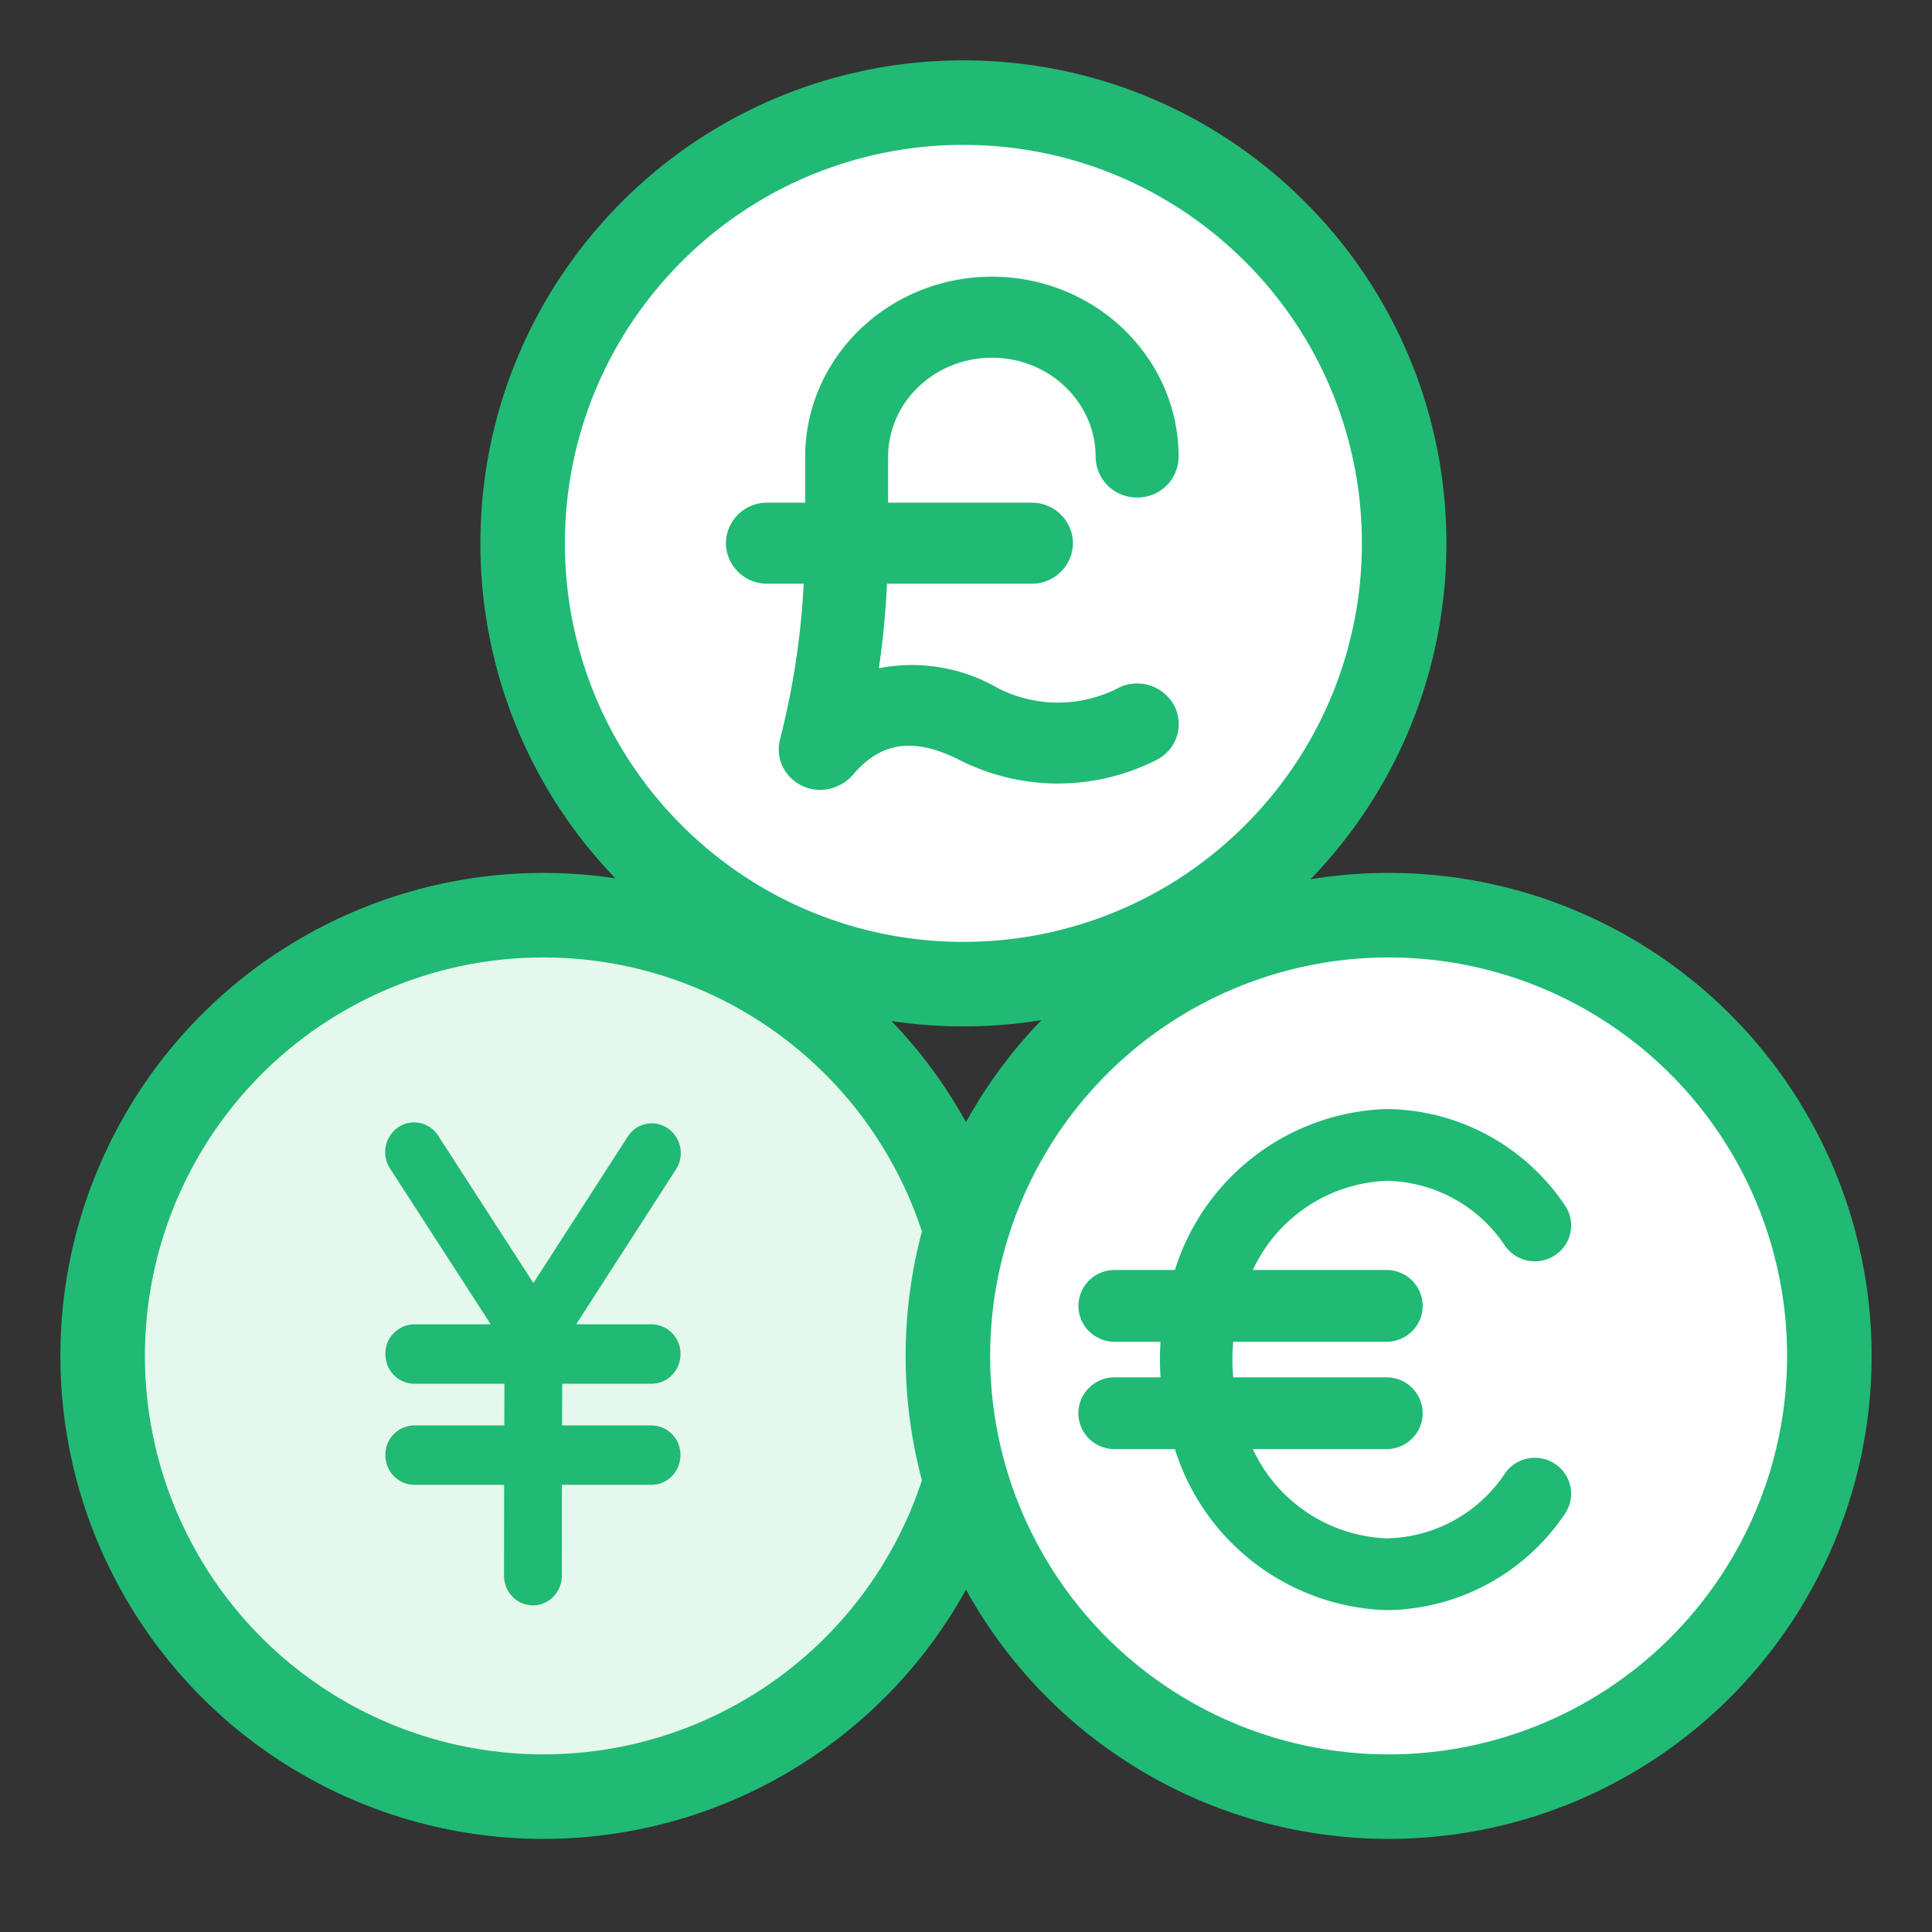
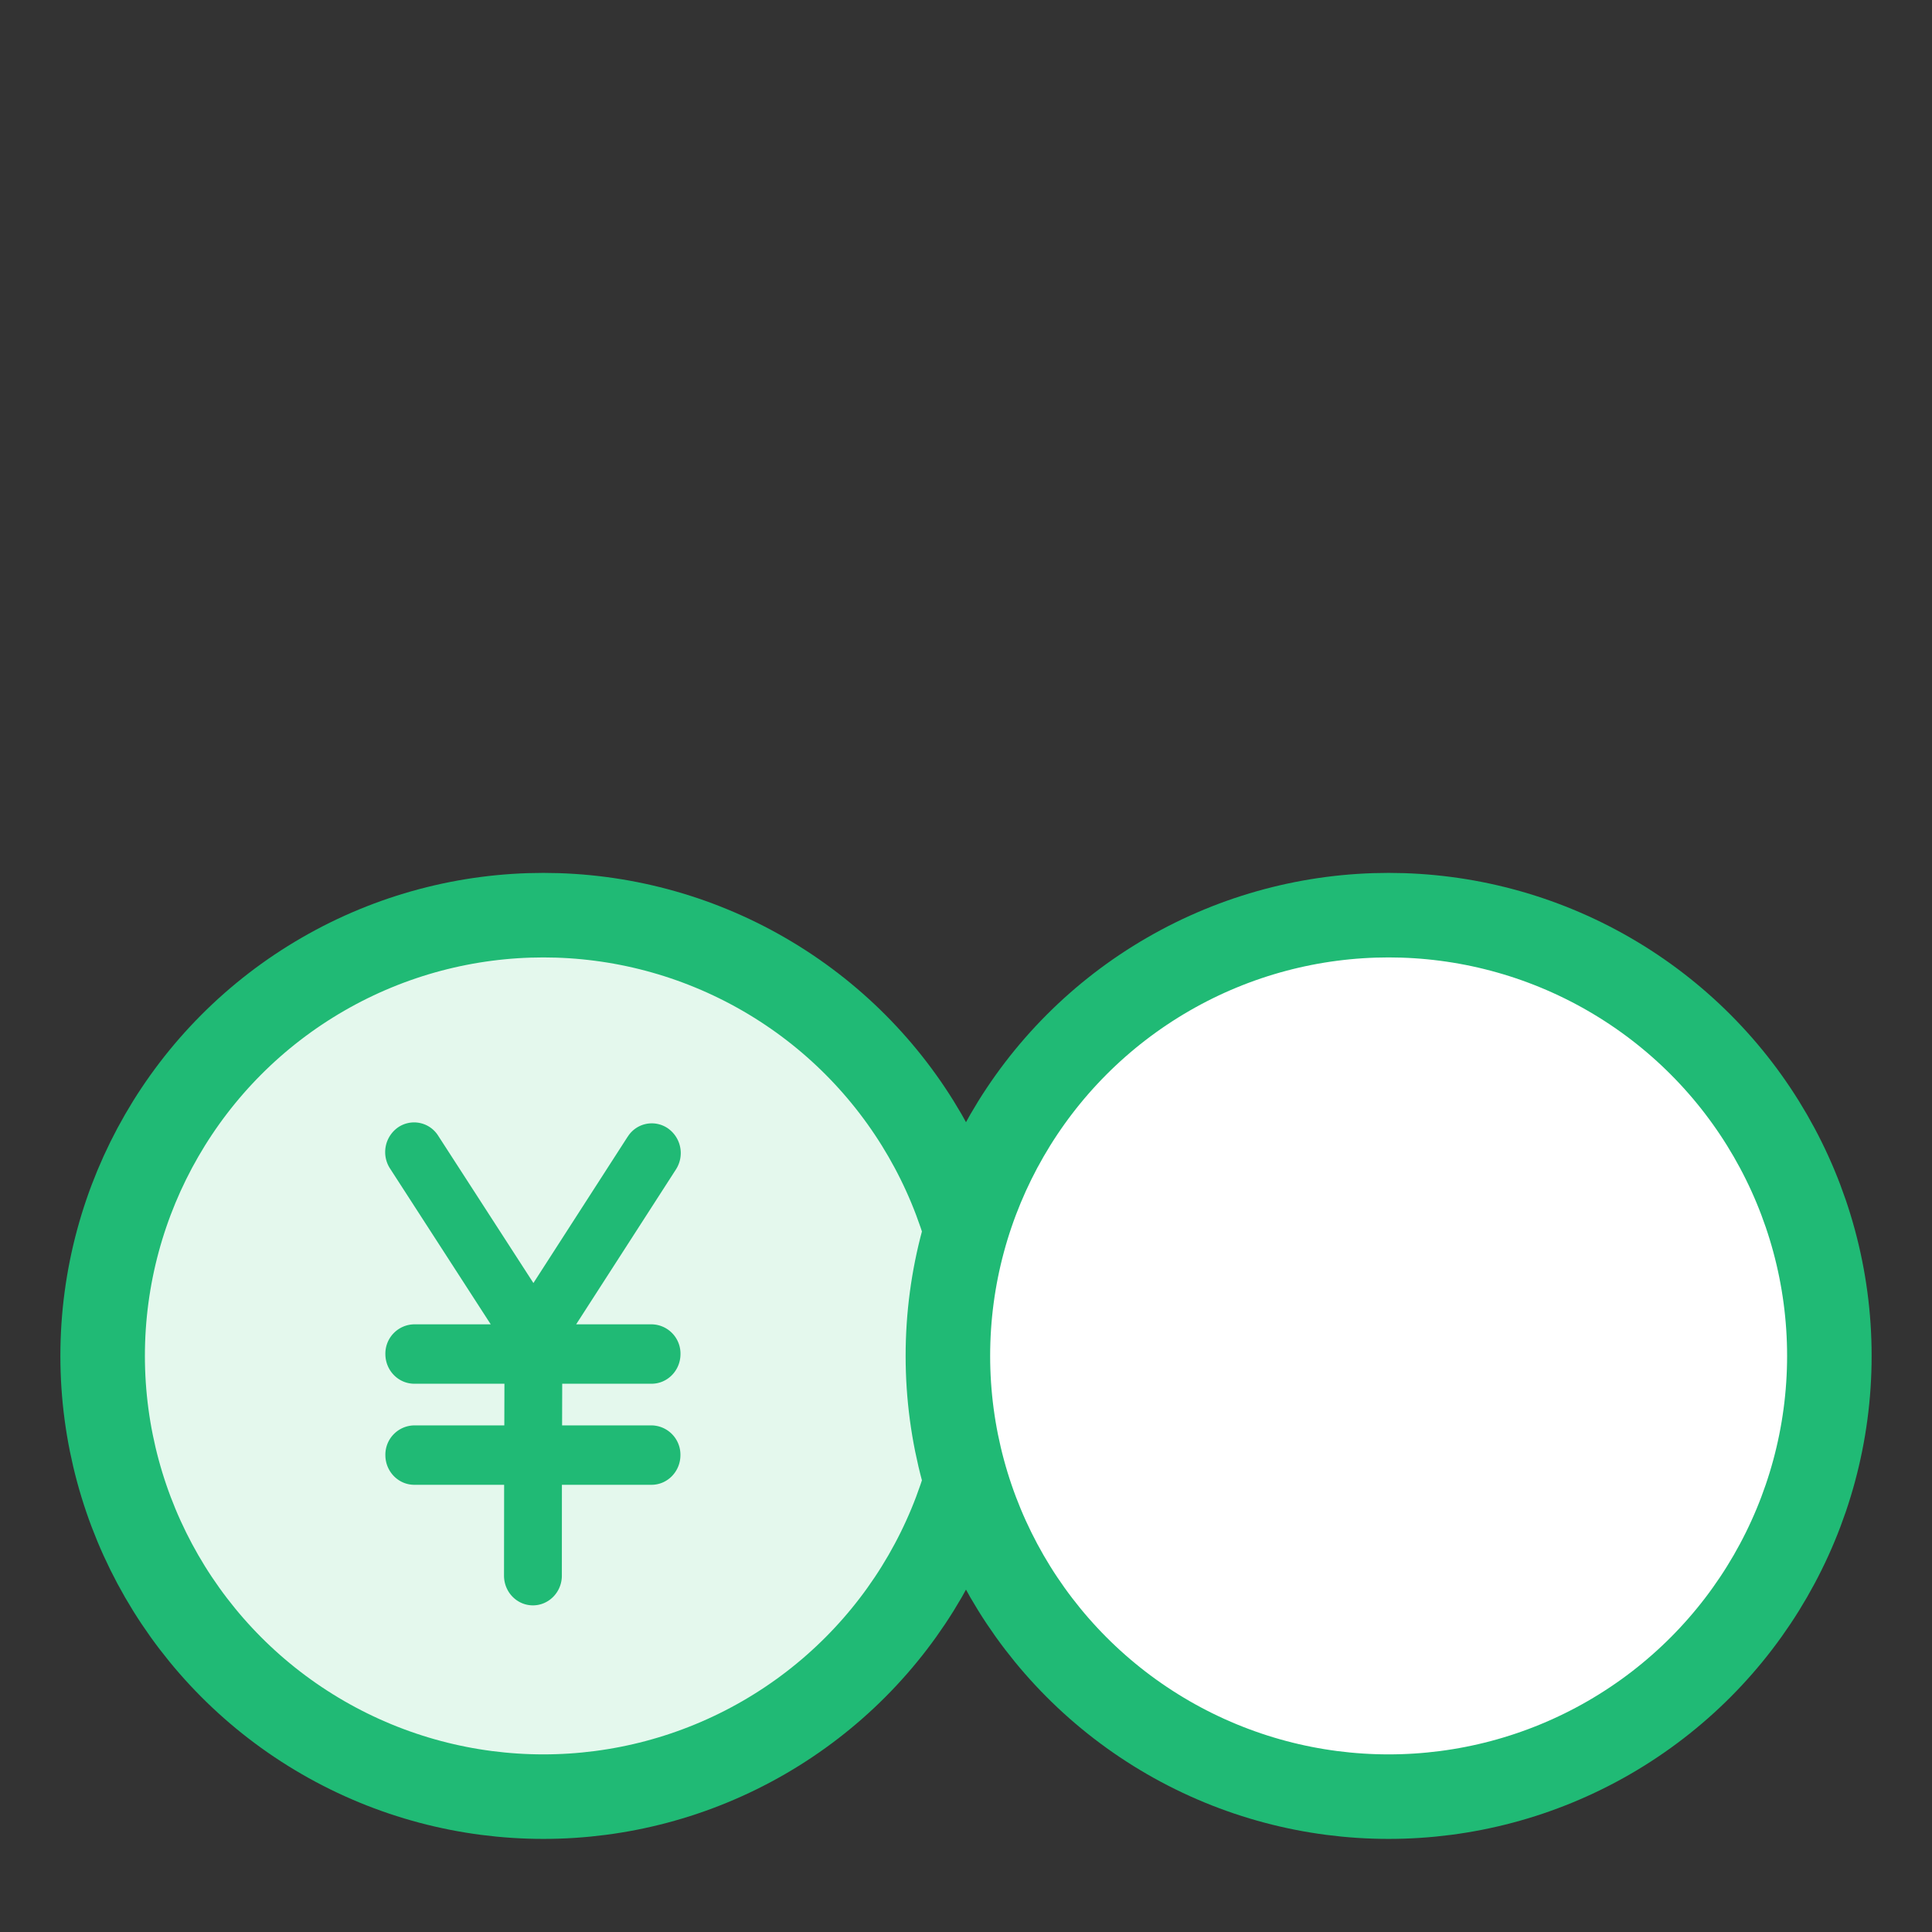
<svg xmlns="http://www.w3.org/2000/svg" width="32" height="32" viewBox="0 0 32 32">
  <rect x="0" y="0" width="32" height="32" fill="#333333" stroke="none" />
  <g fill="none" fill-rule="evenodd">
    <g transform="translate(1 14.458)">
      <circle stroke="#20BA75" stroke-width="1.4" fill="#E4F8ED" cx="8" cy="8" r="7.3" />
      <path d="M9.397 4.368L7.835 6.793 6.257 4.352a.471.471 0 00-.663-.138.5.5 0 00-.134.682l1.668 2.581H5.863a.485.485 0 00-.48.492c0 .272.215.492.48.492h1.492l-.002.69h-1.49a.485.485 0 00-.48.492c0 .272.215.492.48.492H7.35l-.002 1.504c0 .272.213.492.478.493.265 0 .479-.22.48-.49l.001-1.507h1.484c.264 0 .479-.22.479-.492a.485.485 0 00-.479-.492H8.31l.002-.69h1.48c.264 0 .479-.22.479-.492a.485.485 0 00-.48-.492H8.543l1.653-2.566a.5.5 0 00-.135-.681.47.47 0 00-.663.138z" fill="#20BA75" fill-rule="nonzero" />
    </g>
    <g transform="translate(15 14.458)" stroke="#20BA75">
      <circle stroke-width="1.4" fill="#FFF" cx="8" cy="8" r="7.3" />
-       <path d="M7.964 4.95a2.554 2.554 0 012.088 1.142.454.454 0 00.627.112.44.44 0 00.113-.619 3.446 3.446 0 00-2.828-1.524 3.651 3.651 0 00-3.392 2.666h-1.11a.447.447 0 00-.45.445c0 .245.2.444.45.444h.923a4.526 4.526 0 00-.023.445c0 .15.009.298.023.444h-.924a.447.447 0 00-.45.444c0 .246.202.445.45.445h1.111a3.651 3.651 0 003.392 2.667 3.446 3.446 0 002.828-1.525.441.441 0 00-.113-.619.454.454 0 00-.627.112 2.555 2.555 0 01-2.088 1.143 2.705 2.705 0 01-2.437-1.778h2.437c.249 0 .45-.2.45-.445a.447.447 0 00-.45-.444H5.293a3.24 3.24 0 010-.889h2.67c.25 0 .451-.199.451-.444a.447.447 0 00-.45-.445H5.527A2.705 2.705 0 017.964 4.95h0z" stroke-width=".3" fill="#20BA75" fill-rule="nonzero" />
    </g>
    <g stroke="#20BA75">
-       <path d="M15.957 1.7c2.015 0 3.84.817 5.161 2.138A7.277 7.277 0 0123.257 9a7.28 7.28 0 01-2.139 5.162 7.277 7.277 0 01-5.161 2.138 7.275 7.275 0 01-5.035-2.014A7.28 7.28 0 018.657 9c0-2.016.817-3.84 2.138-5.162A7.277 7.277 0 0115.957 1.7z" stroke-width="1.4" fill="#FFF" />
-       <path d="M16.006 12.365a3.353 3.353 0 003.053-.01.412.412 0 00.153-.578.447.447 0 00-.6-.147 2.436 2.436 0 01-2.198-.01 2.594 2.594 0 00-2.165-.21c.115-.659.182-1.325.202-1.992h2.634a.43.43 0 00.437-.421.43.43 0 00-.437-.421H14.46V7.57c0-1.047.882-1.895 1.969-1.895 1.087 0 1.968.848 1.968 1.895a.43.43 0 00.437.42.43.43 0 00.438-.42c0-1.512-1.273-2.737-2.843-2.737s-2.843 1.225-2.843 2.737v1.006h-.875a.43.43 0 00-.438.42.43.43 0 00.438.422h.861a13.28 13.28 0 01-.411 2.892.409.409 0 00.08.361.444.444 0 00.395.159.489.489 0 00.328-.191c.537-.61 1.205-.7 2.042-.274h0z" stroke-width=".5" fill="#20BA75" fill-rule="nonzero" />
-     </g>
+       </g>
  </g>
</svg>